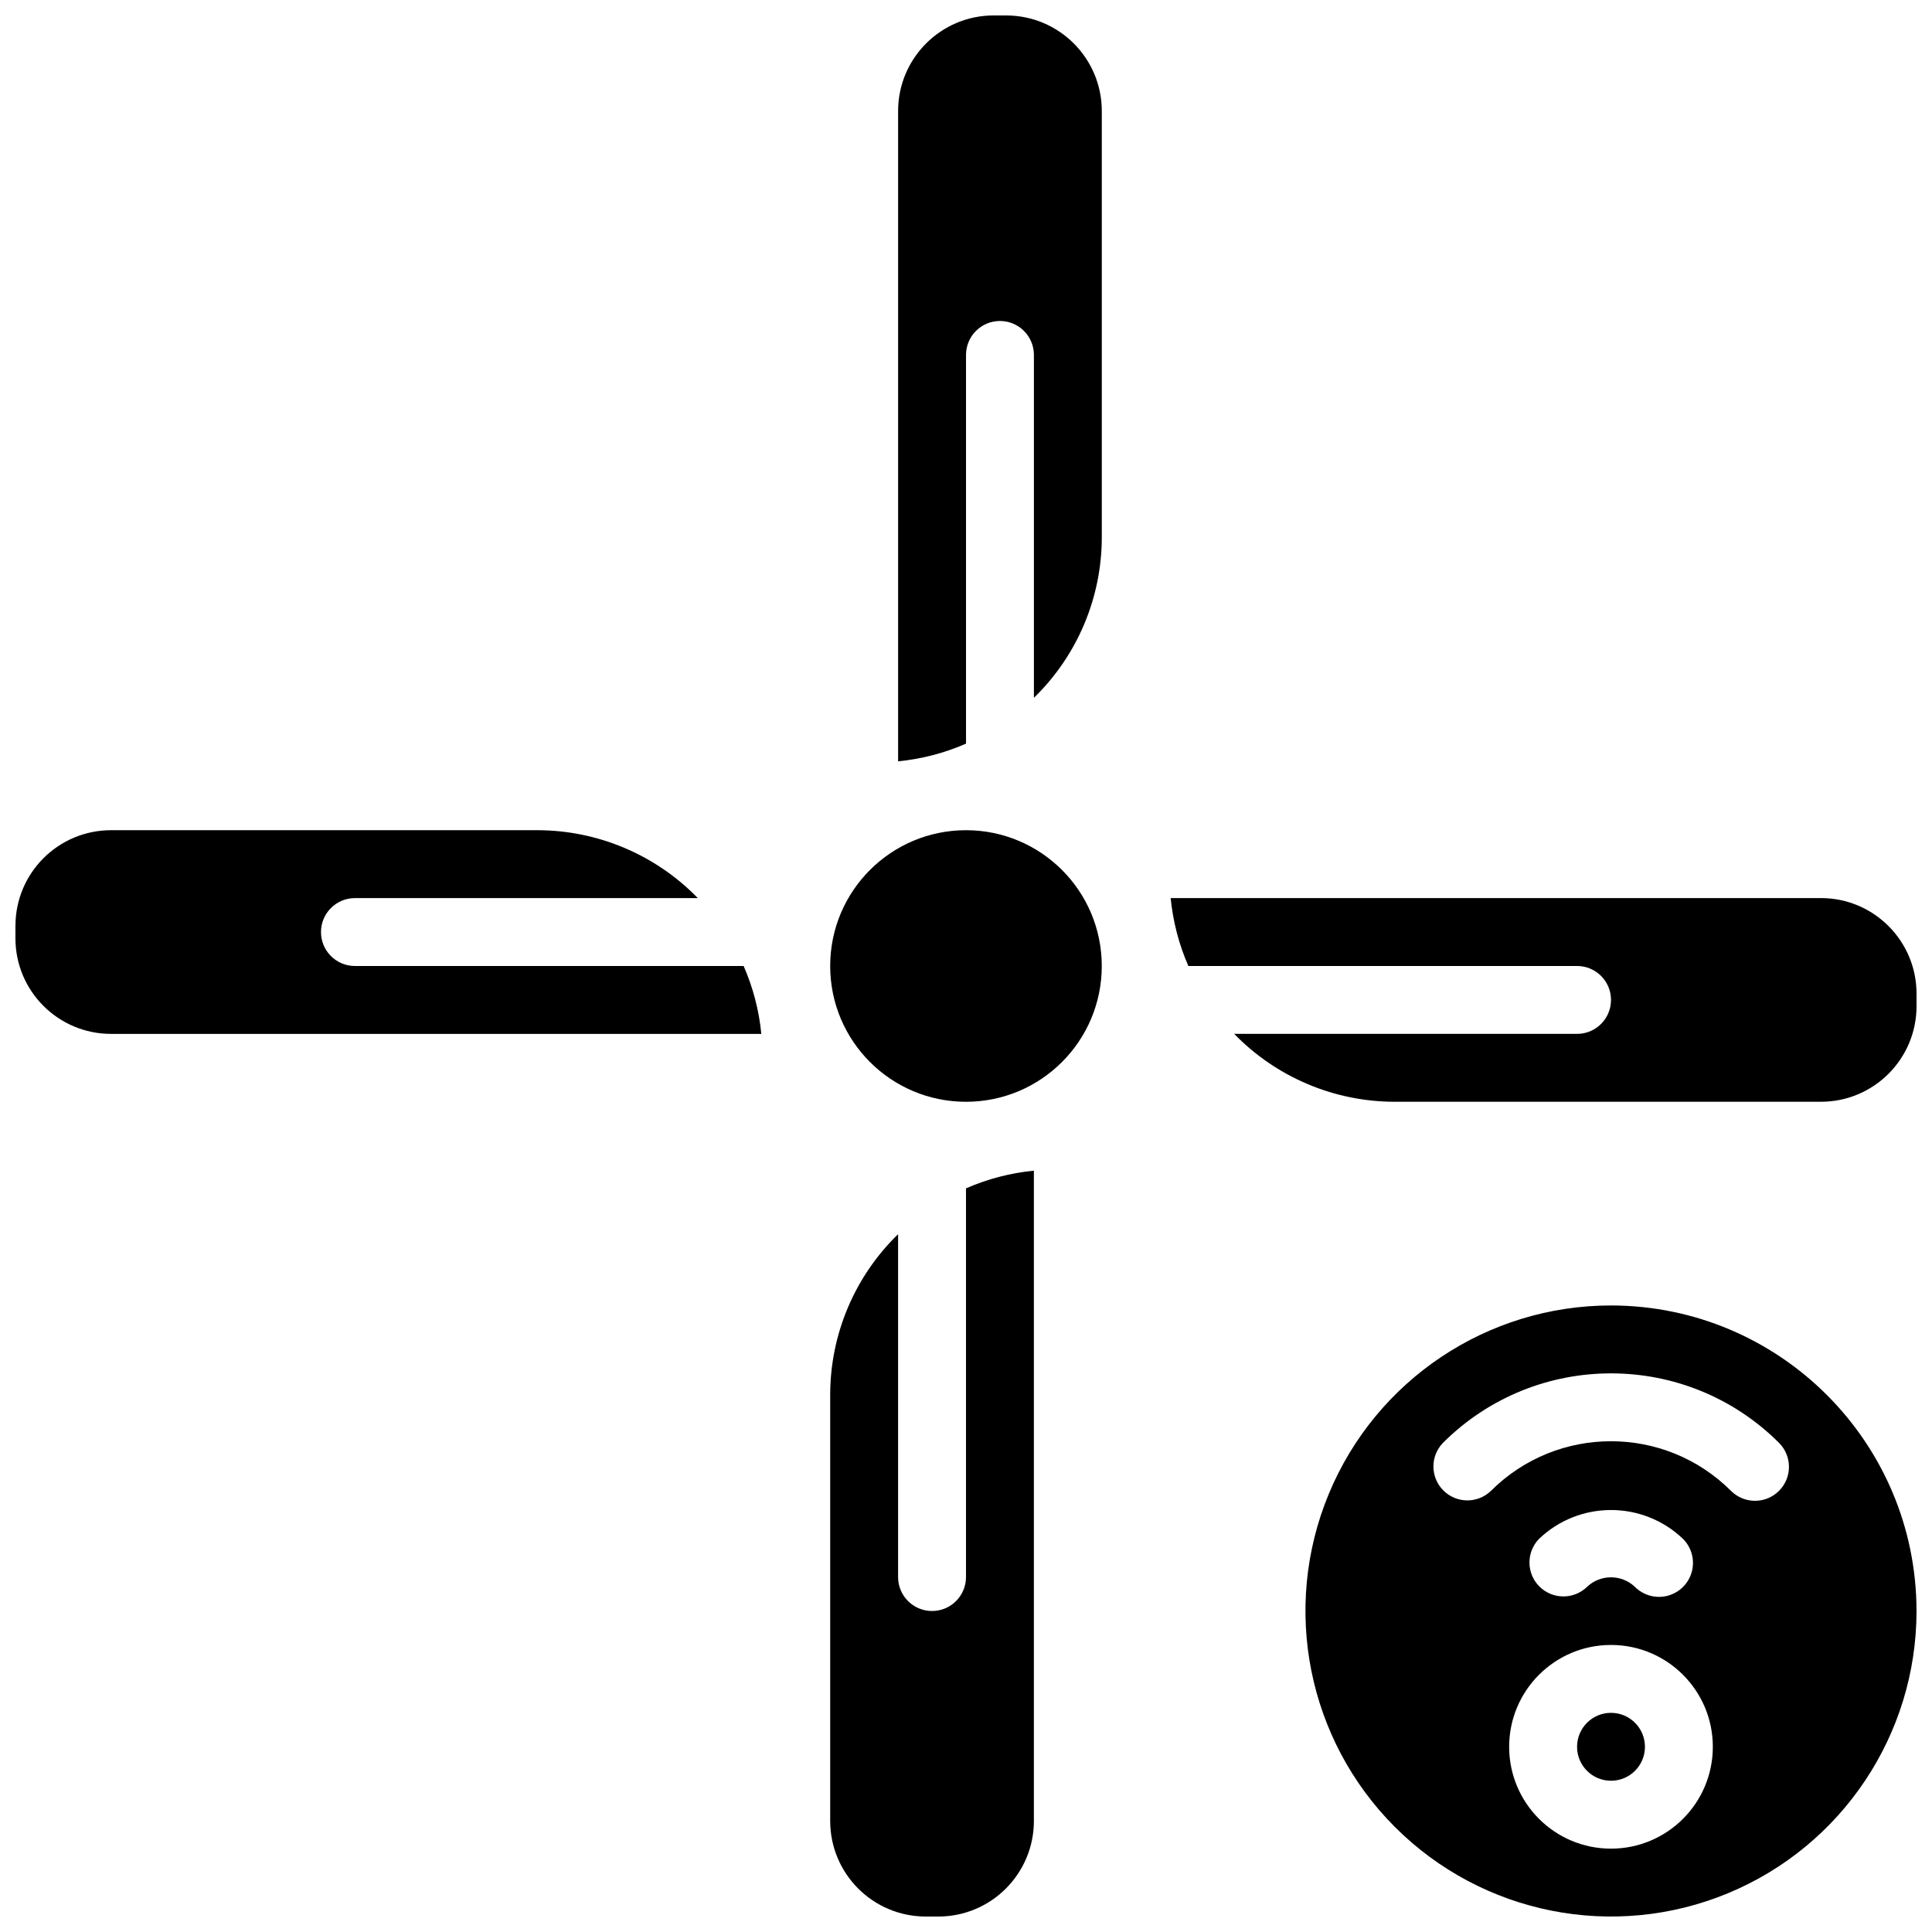
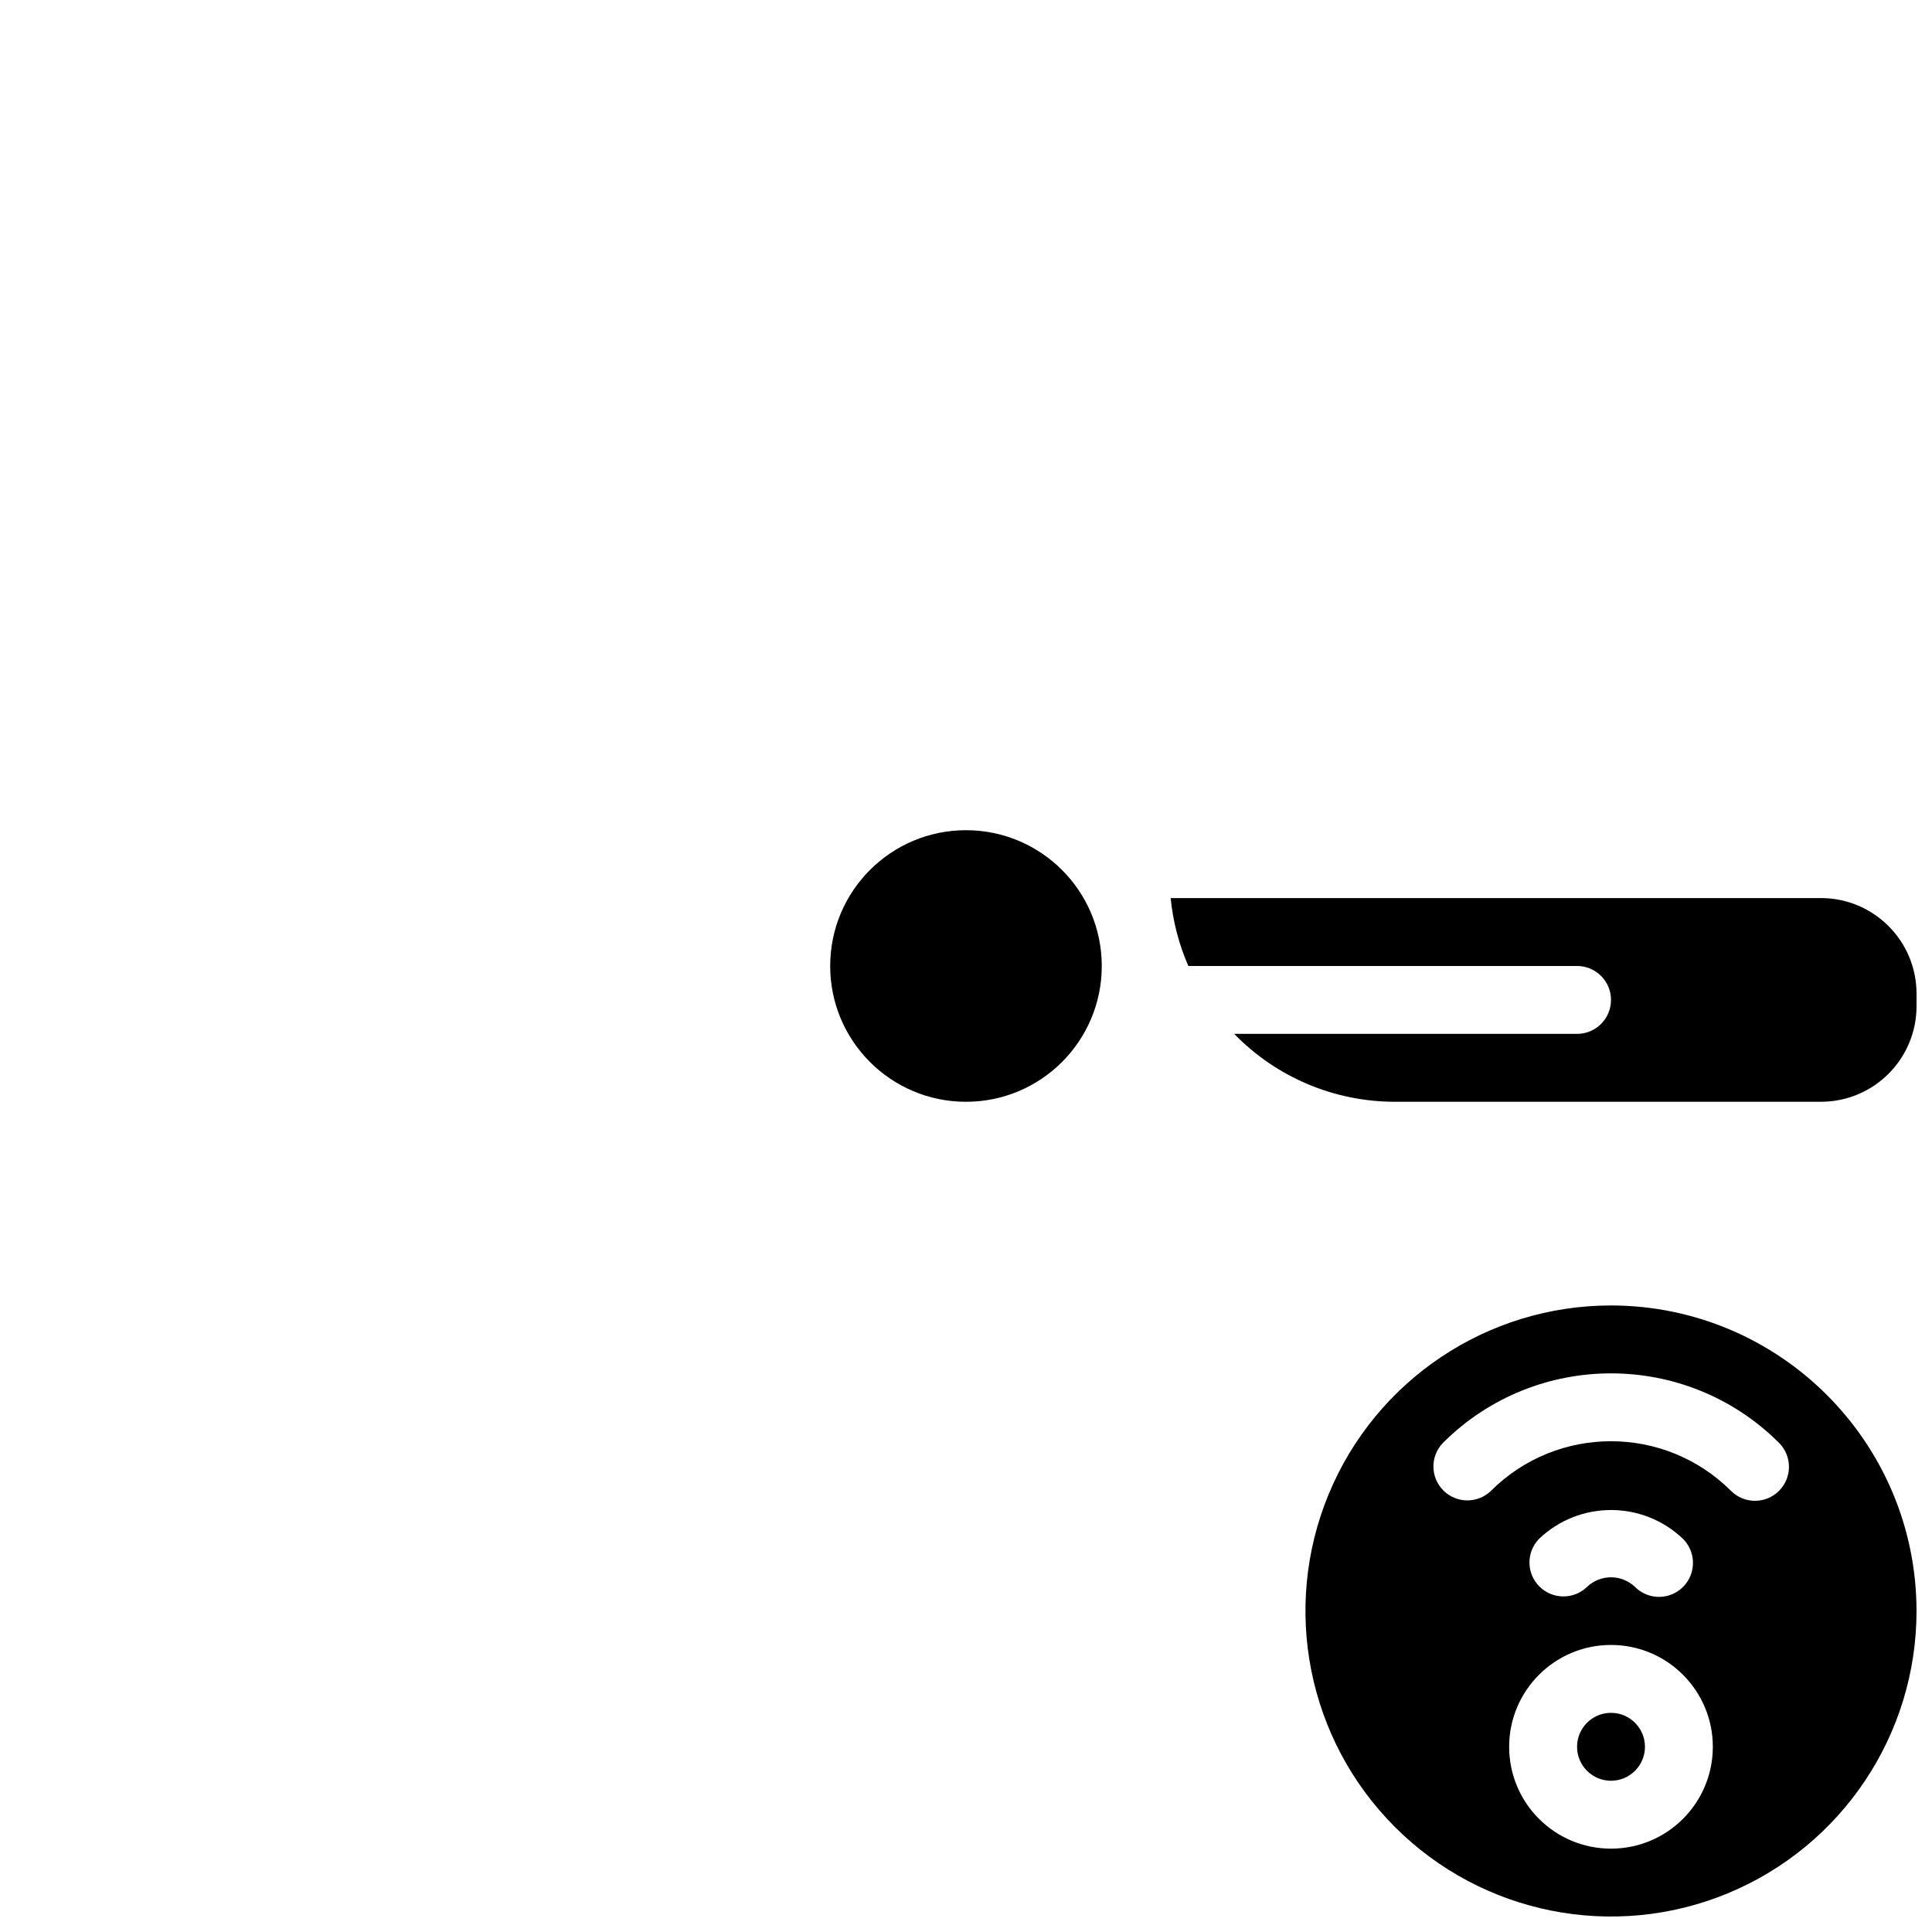
<svg xmlns="http://www.w3.org/2000/svg" width="800px" height="800px" version="1.1" viewBox="144 144 512 512">
  <defs>
    <clipPath id="e">
      <path d="m148.09 364h197.91v54h-197.91z" />
    </clipPath>
    <clipPath id="d">
      <path d="m364 454h54v197.9h-54z" />
    </clipPath>
    <clipPath id="c">
      <path d="m382 148.09h54v197.91h-54z" />
    </clipPath>
    <clipPath id="b">
      <path d="m454 382h197.9v54h-197.9z" />
    </clipPath>
    <clipPath id="a">
      <path d="m489 489h162.9v162.9h-162.9z" />
    </clipPath>
  </defs>
  <path d="m435.98 400c0 19.875-16.109 35.984-35.984 35.984s-35.988-16.109-35.988-35.984 16.113-35.988 35.988-35.988 35.984 16.113 35.984 35.988" />
  <g clip-path="url(#e)">
-     <path d="m148.09 389.32v3.363c0.016 13.973 11.336 25.293 25.309 25.309h172.36c-0.605-6.207-2.188-12.281-4.688-17.992h-103.01c-4.969 0-8.996-4.031-8.996-9 0-4.965 4.027-8.996 8.996-8.996h90.867c-11.176-11.496-26.527-17.988-42.562-17.992h-112.96c-13.973 0.016-25.293 11.336-25.309 25.309z" />
-   </g>
+     </g>
  <g clip-path="url(#d)">
-     <path d="m364.01 626.6c0.016 13.969 11.336 25.289 25.309 25.305h3.363c13.973-0.016 25.293-11.336 25.309-25.305v-172.36c-6.207 0.605-12.281 2.188-17.992 4.688v103.01c0 4.969-4.031 8.996-9 8.996-4.965 0-8.996-4.027-8.996-8.996v-90.867c-11.496 11.176-17.988 26.527-17.992 42.562z" />
-   </g>
+     </g>
  <g clip-path="url(#c)">
-     <path d="m410.68 148.09h-3.363c-13.969 0.016-25.293 11.336-25.309 25.309v172.36c6.207-0.605 12.281-2.188 17.996-4.688v-103.01c0-4.969 4.027-8.996 8.996-8.996s8.996 4.027 8.996 8.996v90.867c11.5-11.176 17.988-26.527 17.992-42.562v-112.96c-0.016-13.973-11.336-25.293-25.309-25.309z" />
-   </g>
+     </g>
  <g clip-path="url(#b)">
    <path d="m626.6 382h-172.36c0.605 6.207 2.188 12.281 4.688 17.996h103.01c4.969 0 8.996 4.027 8.996 8.996s-4.027 8.996-8.996 8.996h-90.867c11.176 11.5 26.527 17.988 42.562 17.992h113c13.957-0.035 25.254-11.352 25.27-25.309v-3.363c-0.016-13.969-11.336-25.293-25.305-25.309z" />
  </g>
  <g clip-path="url(#a)">
    <path d="m570.93 489.96c-32.75 0-62.273 19.727-74.805 49.984-12.535 30.254-5.606 65.082 17.551 88.238s57.984 30.086 88.238 17.551c30.258-12.531 49.984-42.055 49.984-74.805-0.047-44.699-36.27-80.918-80.969-80.969zm0 143.95c-14.906 0-26.988-12.082-26.988-26.988s12.082-26.992 26.988-26.992 26.988 12.086 26.988 26.992-12.082 26.988-26.988 26.988zm-19.082-82.086c10.68-10.203 27.496-10.203 38.172 0 2.273 2.277 3.16 5.59 2.324 8.699-0.832 3.106-3.262 5.527-6.367 6.359-3.109 0.828-6.422-0.062-8.695-2.336-3.559-3.391-9.152-3.391-12.711 0-3.531 3.41-9.141 3.359-12.613-0.109-3.469-3.473-3.519-9.082-0.109-12.613zm63.605-12.73c-3.512 3.512-9.207 3.512-12.719 0-17.582-17.535-46.039-17.535-63.617 0-3.527 3.41-9.141 3.363-12.609-0.109-3.473-3.469-3.519-9.082-0.109-12.609 24.609-24.559 64.453-24.559 89.066 0 3.508 3.516 3.504 9.211-0.012 12.719z" />
  </g>
  <path d="m579.93 606.92c0 4.969-4.027 8.996-8.996 8.996s-8.996-4.027-8.996-8.996 4.027-9 8.996-9 8.996 4.031 8.996 9" />
</svg>